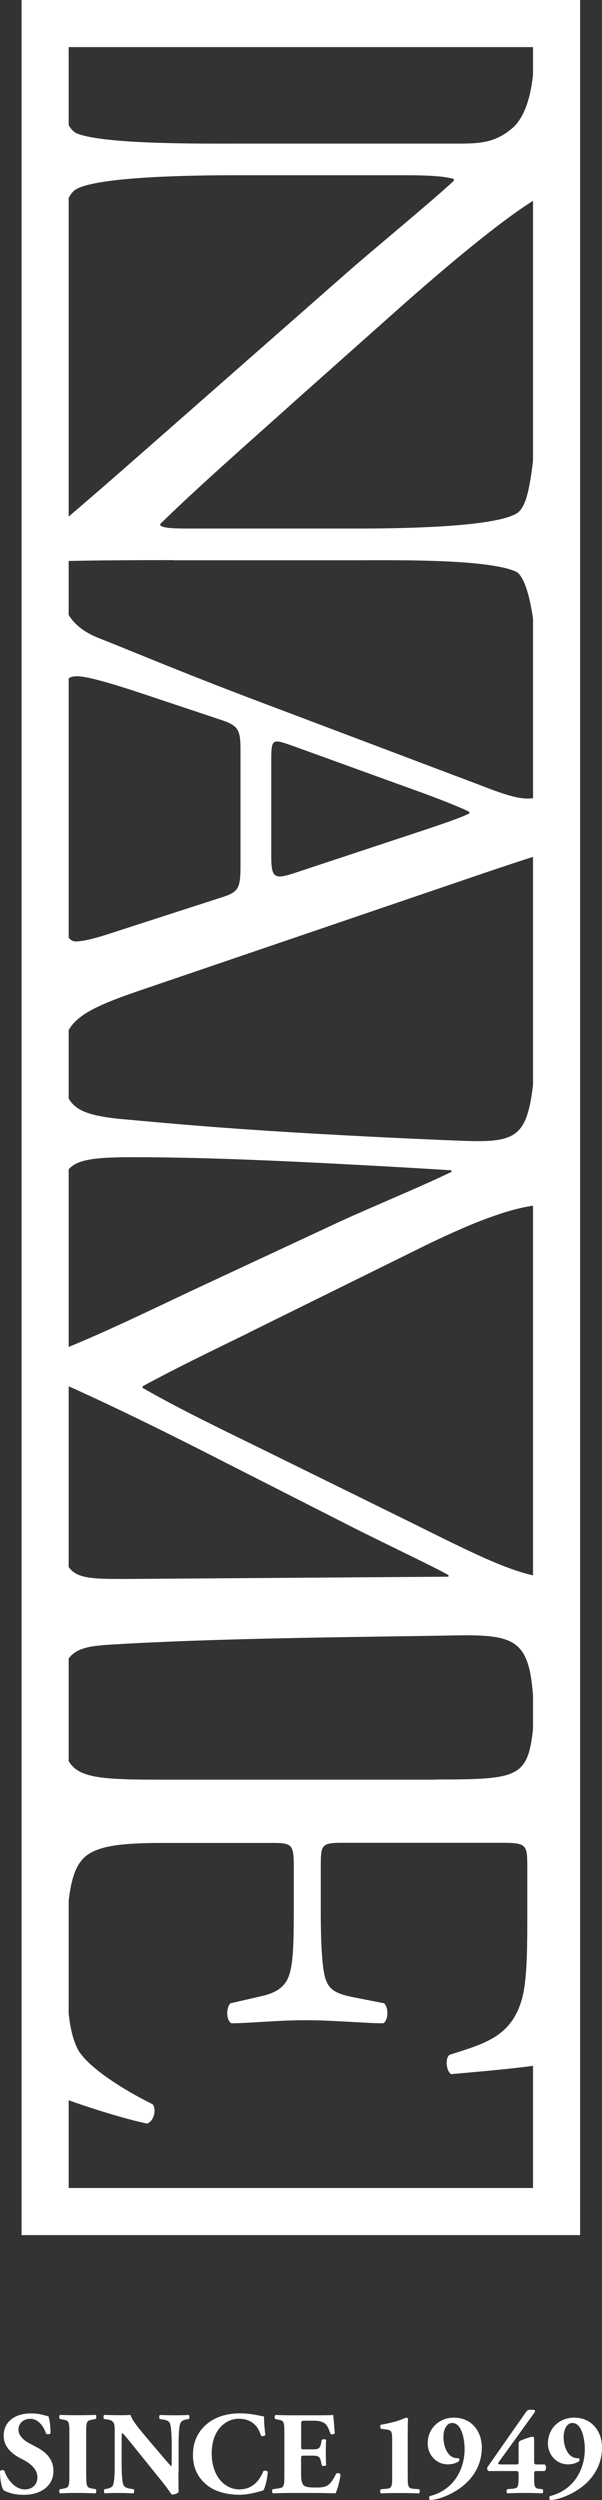
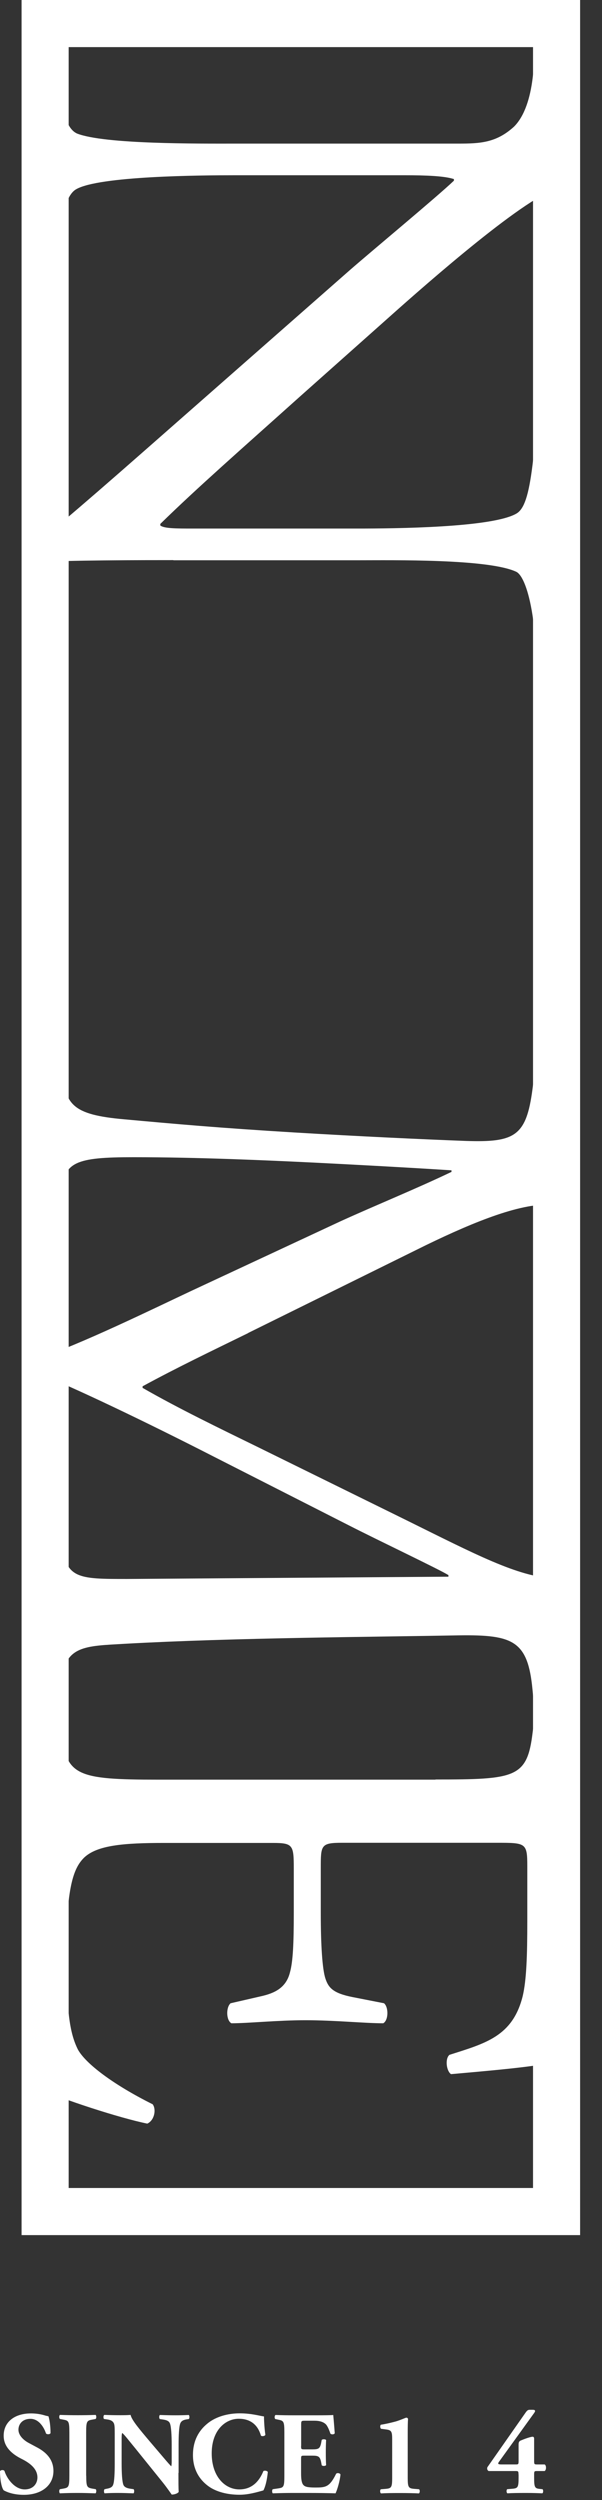
<svg xmlns="http://www.w3.org/2000/svg" id="_イヤー_2" viewBox="0 0 76.72 318.42">
  <rect x="0" y="0" width="76.72" height="318.42" fill="#333333" stroke="none" />
  <defs>
    <style>.cls-1{fill:none;stroke:#fff;stroke-miterlimit:10;stroke-width:6px;}.cls-2{fill:#fff;}</style>
  </defs>
  <g id="text">
    <g>
      <g>
        <path class="cls-2" d="M22.1,71.34c-2.95,0-14.64,0-17.19,.29-.59-.2-1.08-.79-1.08-1.87,1.67-1.18,5.11-4.03,14.83-12.57l25.93-22.79c3.04-2.65,11.1-9.33,13.26-11.39v-.2c-1.18-.39-3.44-.49-6.38-.49H30.06c-4.62,0-17.38,.1-20.33,1.77-1.08,.59-1.67,2.55-1.87,5.01l-.29,3.04c-.79,.59-1.96,.49-2.46-.2,.2-4.42,.29-7.86,.29-11.49,0-4.13-.1-6.78-.29-10.21,.49-.69,1.87-.79,2.46-.2l.29,2.65c.29,2.26,.88,3.83,1.96,4.32,3.54,1.38,15.52,1.28,20.23,1.28h28.39c2.75,0,4.81-.1,7.07-2.16,1.38-1.38,2.06-3.73,2.36-6.09l.2-1.67c.59-.59,2.06-.59,2.46,.2-.29,4.13-.29,9.33-.29,11.1,0,1.57,.1,3.24,.29,4.52-5.01,1.96-17.97,13.55-21.61,16.8l-10.71,9.53c-7.56,6.78-13.06,11.59-17.78,16.21v.2c.49,.39,2.06,.39,4.12,.39h21.02c4.62,0,17.39-.1,20.33-1.96,.88-.59,1.47-2.16,1.96-6.09l.2-1.67c.59-.69,2.16-.59,2.46,.2-.2,4.52-.29,7.86-.29,11.59,0,4.22,.1,6.78,.29,10.12-.49,.79-1.87,.79-2.46,.2l-.2-1.38c-.49-3.14-1.28-5.11-2.06-5.5-3.54-1.67-15.72-1.47-20.23-1.47H22.1Z" />
-         <path class="cls-2" d="M28.19,114.32c2.16-.69,2.46-1.08,2.46-4.03v-14.83c0-2.46-.29-3.04-2.36-3.73l-10.31-3.44c-4.42-1.47-7.07-2.16-8.15-2.16-1.18,0-1.77,.49-1.96,2.85l-.29,3.24c-.49,.69-2.06,.69-2.46-.2,.2-2.55,.2-5.6,.29-10.21,0-3.24-.2-6.78-.29-9.43,.39-.59,1.96-.79,2.46-.2l.29,3.24c.2,2.36,1.28,4.52,4.81,5.89,4.52,1.77,10.9,4.52,21.9,8.64l26.52,10.02c3.54,1.38,5.4,1.96,6.97,1.67,.69,2.36,2.46,4.03,3.73,5.11,0,.59-.2,1.28-.88,1.47-4.32,1.28-8.84,2.85-13.16,4.32l-39.48,13.46c-8.45,2.85-9.92,4.13-10.41,8.35l-.29,2.65c-.49,.69-2.06,.49-2.46,0,.2-4.03,.29-7.46,.29-11.88,0-4.71-.2-8.45-.29-11.3,.39-.79,1.96-.88,2.46-.2l.29,2.85c.2,2.06,.79,3.44,1.77,3.44,1.08,0,2.85-.49,5.21-1.28l13.36-4.32Zm8.74-19.45c-2.26-.79-2.36-.69-2.36,2.06v12.08c0,2.85,.39,3.04,3.04,2.16l16.01-5.3c2.36-.79,5.01-1.67,6.19-2.26v-.2c-.49-.29-2.85-1.28-5.8-2.36l-17.09-6.19Z" />
        <path class="cls-2" d="M31.63,169.79c-4.62,2.26-9.13,4.42-13.46,6.78v.2c4.62,2.65,9.72,5.11,14.73,7.56l18.76,9.23c8.94,4.42,14.34,7.27,18.86,7.46-.29,3.34-.29,5.4-.29,7.37,0,2.46,.1,5.7,.29,8.74-.39,.59-2.06,.59-2.46,.1l-.2-2.06c-.59-6.19-2.46-6.97-9.33-6.88-10.41,.2-28.58,.29-42.73,1.08-4.91,.29-7.56,.2-7.96,4.81l-.29,3.14c-.59,.59-2.06,.49-2.46-.2,.2-4.03,.29-8.05,.29-11.59s-.1-7.86-.29-11.88c.49-.69,1.87-.79,2.46-.2l.29,2.85c.49,4.81,2.06,4.81,8.35,4.81l40.96-.29v-.2c-1.08-.69-8.94-4.42-12.77-6.38l-17.19-8.74c-8.64-4.42-17.88-8.84-22.39-10.61-.29-.2-.39-.59-.39-.98,0-.2,.1-.69,.39-.88,5.21-1.67,14.83-6.38,19.64-8.64l18.96-8.84c4.52-2.06,9.63-4.13,14.14-6.29v-.2c-6.09-.39-11.79-.69-17.48-.98-5.99-.29-14.73-.69-23.08-.69-7.27,0-8.84,.59-9.13,4.42l-.29,3.73c-.59,.69-2.16,.59-2.46-.1,.2-3.34,.29-7.17,.29-10.9,0-3.14-.1-6.68-.29-10.02,.49-.59,1.96-.79,2.46-.2l.29,2.16c.59,4.13,1.18,5.5,8.05,6.09,6.48,.59,11.88,1.08,21.61,1.67,8.15,.49,16.5,.88,21.9,1.08,6.19,.2,7.66-.59,8.45-6.58l.2-1.57c.59-.49,2.06-.39,2.46,.39-.2,2.95-.29,5.3-.29,7.76,0,2.26,0,4.91,.29,8.15-3.83-.39-9.92,2.06-16.21,5.11l-22.69,11.2Z" />
        <path class="cls-2" d="M55.5,226.65c10.21,0,11.69-.2,12.38-5.99l.2-1.57c.39-.59,2.16-.39,2.46,.2-.2,4.22-.29,7.56-.29,11.59v18.47c0,6.29,0,12.08,.29,13.26-1.67,.59-8.74,1.18-13.06,1.57-.59-.39-.79-1.96-.2-2.46,4.62-1.47,8.05-2.36,9.33-7.46,.49-2.06,.59-5.21,.59-9.53v-7.07c0-2.95-.2-2.95-3.93-2.95h-19.64c-2.75,0-2.75,.29-2.75,3.24v5.7c0,4.13,.2,7.17,.59,8.35,.39,1.18,.98,1.87,3.44,2.36l4.03,.79c.59,.49,.59,2.16-.1,2.55-2.36,0-6.19-.39-9.92-.39-3.54,0-7.27,.39-9.43,.39-.69-.39-.69-2.06-.1-2.55l3.83-.88c1.77-.39,3.24-1.08,3.73-3.04,.39-1.38,.49-3.73,.49-7.56v-5.7c0-2.95-.1-3.24-2.65-3.24h-13.85c-5.21,0-8.55,.29-10.22,1.87-1.18,1.18-2.26,3.24-2.26,11.88,0,7.56,.39,10.41,1.47,12.57,.98,1.77,4.42,4.42,9.53,6.97,.49,.69,.2,2.06-.69,2.46-3.44-.69-11-3.14-13.65-4.42,.2-8.84,.29-17.58,.29-26.32v-8.84c0-4.22-.1-7.56-.29-13.36,.29-.59,1.87-.79,2.46-.2l.29,3.24c.49,5.6,1.96,6.09,12.28,6.09H55.5Z" />
      </g>
      <g>
        <path class="cls-2" d="M3.03,317.76c-1.38,0-2.23-.39-2.55-.57-.29-.33-.48-1.41-.48-2.43,.1-.19,.45-.21,.57-.04,.3,.98,1.3,2.35,2.58,2.35,1.11,0,1.62-.77,1.62-1.52,0-1.21-1.14-1.93-2.04-2.38-1.08-.54-2.26-1.44-2.26-2.92-.02-1.69,1.3-2.86,3.48-2.86,.49,0,1.11,.06,1.71,.24,.19,.06,.33,.09,.51,.12,.12,.33,.27,1.14,.27,2.15-.08,.18-.45,.19-.58,.04-.25-.77-.9-1.86-1.98-1.86-.99,0-1.53,.64-1.53,1.39,0,.69,.61,1.32,1.36,1.71l.99,.53c.93,.49,2.11,1.36,2.11,3.01,0,1.84-1.52,3.04-3.78,3.04Z" />
        <path class="cls-2" d="M10.99,315.33c0,1.41,.09,1.51,.78,1.64l.42,.07c.12,.09,.1,.43-.02,.53-.81-.03-1.54-.05-2.25-.05s-1.47,.01-2.28,.05c-.12-.09-.12-.44,0-.53l.42-.07c.69-.12,.78-.23,.78-1.64v-5.52c0-1.41-.09-1.51-.78-1.63l-.42-.08c-.12-.09-.12-.44,0-.52,.81,.03,1.56,.04,2.28,.04s1.45-.01,2.26-.04c.12,.09,.12,.44,0,.52l-.42,.08c-.69,.12-.78,.22-.78,1.63v5.52Z" />
        <path class="cls-2" d="M22.74,314.97c0,.98,0,1.92,.03,2.42-.1,.18-.52,.34-.88,.34-.02,0-.51-.76-1.22-1.64l-3.46-4.29c-.87-1.06-1.36-1.7-1.63-1.92-.08,.15-.08,.4-.08,.96v2.91c0,1.21,.06,2.34,.23,2.75,.14,.31,.48,.42,.87,.48l.42,.06c.12,.12,.09,.43,0,.53-.81-.03-1.41-.05-2.01-.05-.56,0-1.11,.01-1.68,.05-.09-.09-.12-.41,0-.53l.25-.05c.41-.07,.71-.18,.83-.49,.17-.41,.21-1.53,.21-2.75v-3.81c0-.82-.02-1.06-.1-1.27-.12-.26-.33-.44-.85-.51l-.42-.06c-.1-.12-.09-.48,.06-.52,.71,.03,1.46,.04,2.07,.04,.51,0,.94-.01,1.26-.04,.15,.67,1.12,1.81,2.48,3.42l1.26,1.48c.66,.78,1.1,1.3,1.44,1.65,.06-.15,.06-.4,.06-.67v-2.07c0-1.22-.06-2.34-.23-2.74-.13-.31-.46-.42-.87-.48l-.41-.06c-.12-.12-.09-.44,0-.52,.81,.03,1.4,.04,2.01,.04,.55,0,1.09-.01,1.68-.04,.09,.09,.12,.4,0,.52l-.27,.04c-.39,.06-.67,.18-.81,.5-.17,.41-.22,1.53-.22,2.74v3.58Z" />
        <path class="cls-2" d="M33.64,307.77c0,.27,.04,1.47,.18,2.34-.06,.18-.46,.24-.57,.1-.4-1.39-1.36-2.14-2.82-2.14-1.67,0-3.45,1.42-3.45,4.41s1.72,4.59,3.52,4.59,2.65-1.3,3.06-2.32c.12-.12,.48-.07,.57,.1-.1,1.11-.36,2.01-.57,2.35-.81,.22-1.88,.55-3.04,.55-1.47,0-2.97-.34-4.03-1.14-1.08-.82-1.9-2.07-1.9-3.93s.78-3.12,1.81-3.97c1.06-.89,2.59-1.33,4.15-1.33s2.64,.36,3.09,.39Z" />
        <path class="cls-2" d="M38.37,311.52c0,.42,.01,.45,.42,.45h1.03c.78,0,.96-.1,1.11-.82l.07-.38c.1-.12,.48-.12,.56,.02-.03,.48-.04,1.02-.04,1.59s.01,1.11,.04,1.59c-.08,.14-.45,.15-.56,.02l-.07-.38c-.15-.72-.33-.84-1.11-.84h-1.03c-.41,0-.42,.01-.42,.46v1.78c0,.69,.06,1.17,.24,1.43,.2,.27,.48,.39,1.58,.39,1.3,0,1.81-.05,2.64-1.74,.12-.17,.5-.1,.56,.08-.06,.78-.42,1.99-.63,2.4-.8-.03-2.23-.05-3.46-.05h-1.95c-.72,0-1.46,.01-2.58,.05-.12-.09-.12-.45,0-.53l.7-.1c.68-.1,.77-.2,.77-1.57v-5.59c0-1.36-.09-1.46-.77-1.59l-.38-.08c-.13-.09-.12-.44,.03-.52,.71,.03,1.44,.04,2.16,.04h3.18c.96,0,1.81-.01,2.01-.04,.02,.24,.12,1.32,.19,2.32-.06,.17-.4,.2-.55,.06-.17-.52-.38-.97-.57-1.18-.28-.28-.73-.47-1.47-.47h-1.2c-.49,0-.49,.03-.49,.58v2.62Z" />
        <path class="cls-2" d="M51.96,315.59c0,1.2,.09,1.35,.83,1.41l.61,.05c.14,.09,.12,.48-.03,.53-.54-.03-1.44-.05-2.37-.05-.99,0-1.89,.01-2.43,.05-.15-.05-.17-.44-.03-.53l.62-.05c.73-.06,.82-.21,.82-1.41v-4.84c0-.99-.06-1.22-.72-1.31l-.69-.09c-.14-.08-.15-.44-.03-.52,.62-.09,1.32-.26,1.92-.42,.66-.2,1.23-.48,1.33-.48,.08,0,.18,.05,.21,.17-.03,.34-.04,1.03-.04,1.78v5.71Z" />
-         <path class="cls-2" d="M61.4,311.78c0,1.81-.79,3.39-2.07,4.56-1.25,1.15-3.24,2.04-4.5,2.08-.18-.08-.19-.39-.06-.5,2.92-.72,4.44-3.24,4.44-6,0-1.14-.33-3.31-1.59-3.31-.71,0-1.11,.85-1.11,1.76,0,1.23,.5,2.52,1.52,2.7,.19,.03,.29,.03,.42,.03,.08,.05,.1,.2,.09,.31-.25,.27-.87,.47-1.48,.47-1.41,0-2.55-1.16-2.55-2.67,0-1.92,1.47-3.28,3.33-3.28,2.29,0,3.57,1.77,3.57,3.85Z" />
        <path class="cls-2" d="M66.08,315.17c0-.39-.03-.44-.34-.44h-3.46c-.18-.08-.23-.29-.17-.48l4.87-6.96c.17-.24,.29-.36,.5-.36h.44c.25,0,.38,.1,.15,.41l-4.5,6.24c-.13,.2-.15,.31,.33,.31h1.85c.31,0,.34-.04,.34-.43v-2.1c0-.34,.09-.45,.33-.54,.39-.17,1.2-.46,1.46-.46,.13,0,.19,.1,.19,.25v2.85c0,.39,.03,.43,.35,.43h.99c.23,.12,.23,.7,0,.84h-.99c-.32,0-.35,.04-.35,.44v.42c0,1.23,.09,1.36,.75,1.42l.31,.03c.13,.09,.12,.48-.03,.53-.54-.03-1.33-.05-2.02-.05-.99,0-1.89,.01-2.4,.05-.15-.05-.17-.44-.03-.53l.62-.05c.73-.06,.82-.18,.82-1.41v-.42Z" />
-         <path class="cls-2" d="M76.72,311.78c0,1.81-.79,3.39-2.07,4.56-1.25,1.15-3.24,2.04-4.5,2.08-.18-.08-.19-.39-.06-.5,2.92-.72,4.44-3.24,4.44-6,0-1.14-.33-3.31-1.59-3.31-.71,0-1.11,.85-1.11,1.76,0,1.23,.5,2.52,1.52,2.7,.19,.03,.29,.03,.42,.03,.08,.05,.1,.2,.09,.31-.25,.27-.87,.47-1.48,.47-1.41,0-2.55-1.16-2.55-2.67,0-1.92,1.47-3.28,3.33-3.28,2.29,0,3.57,1.77,3.57,3.85Z" />
      </g>
      <rect class="cls-1" x="5.75" y="3" width="65.18" height="278.68" />
    </g>
  </g>
</svg>